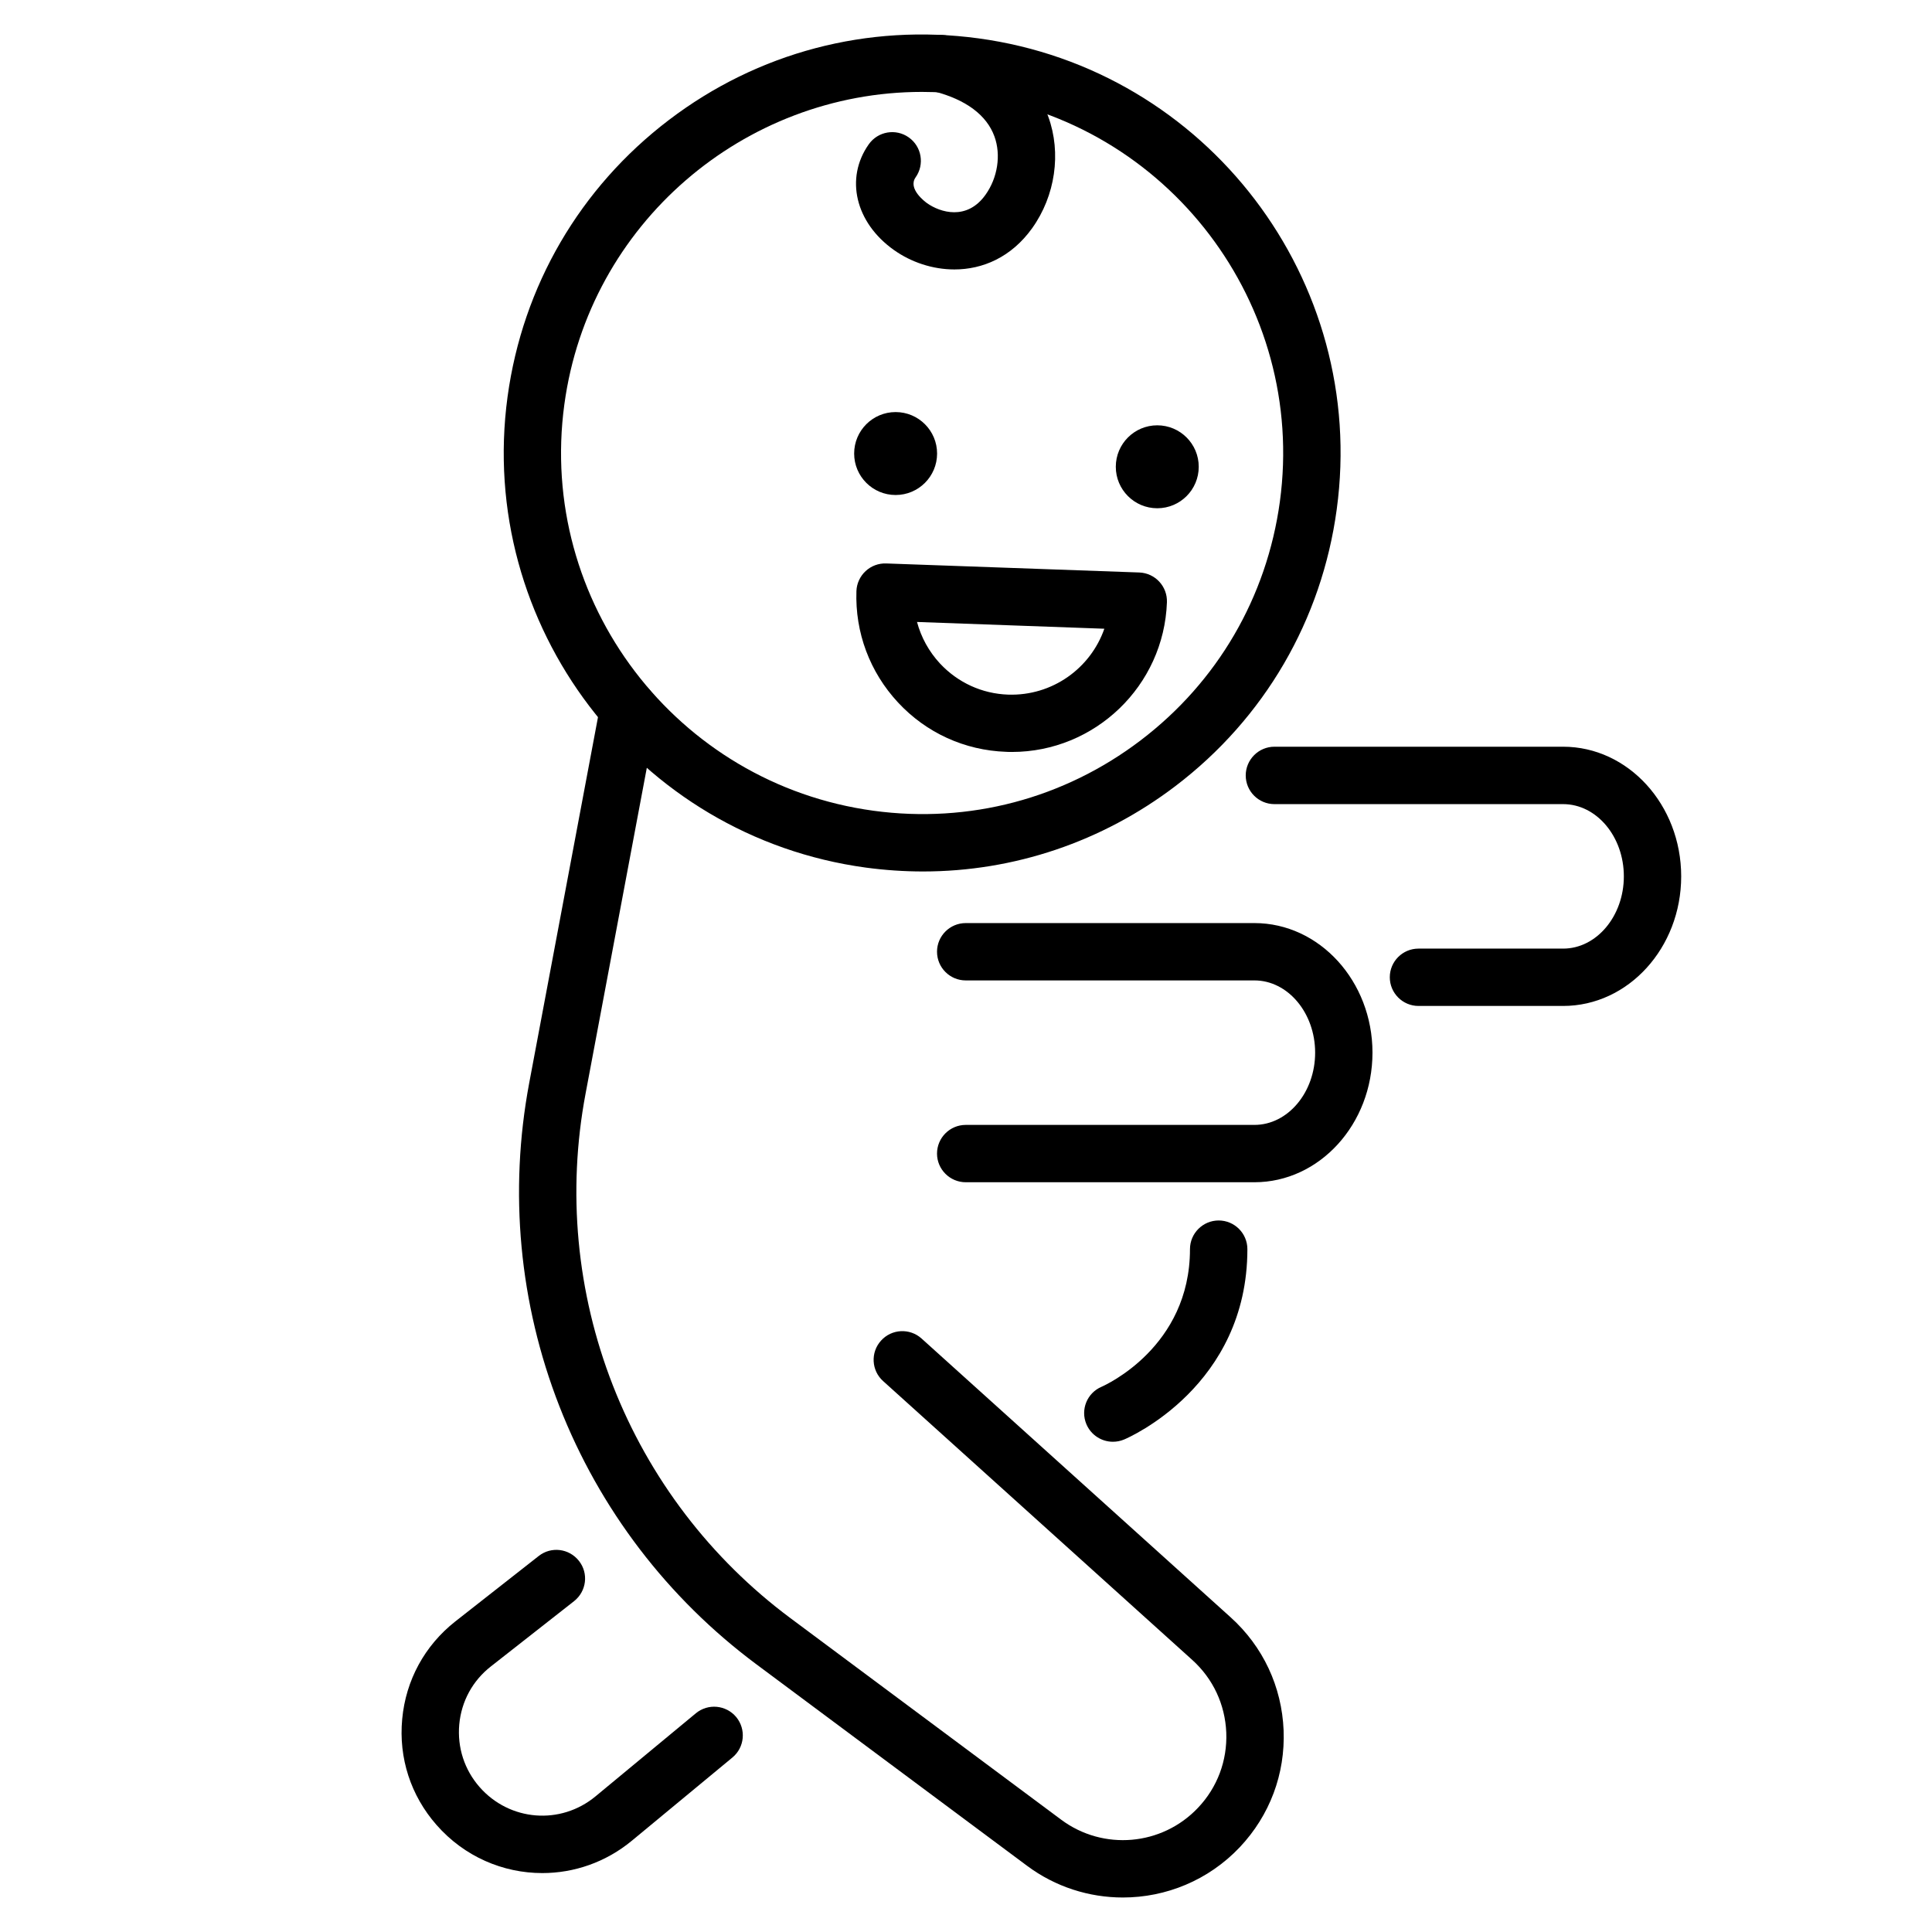
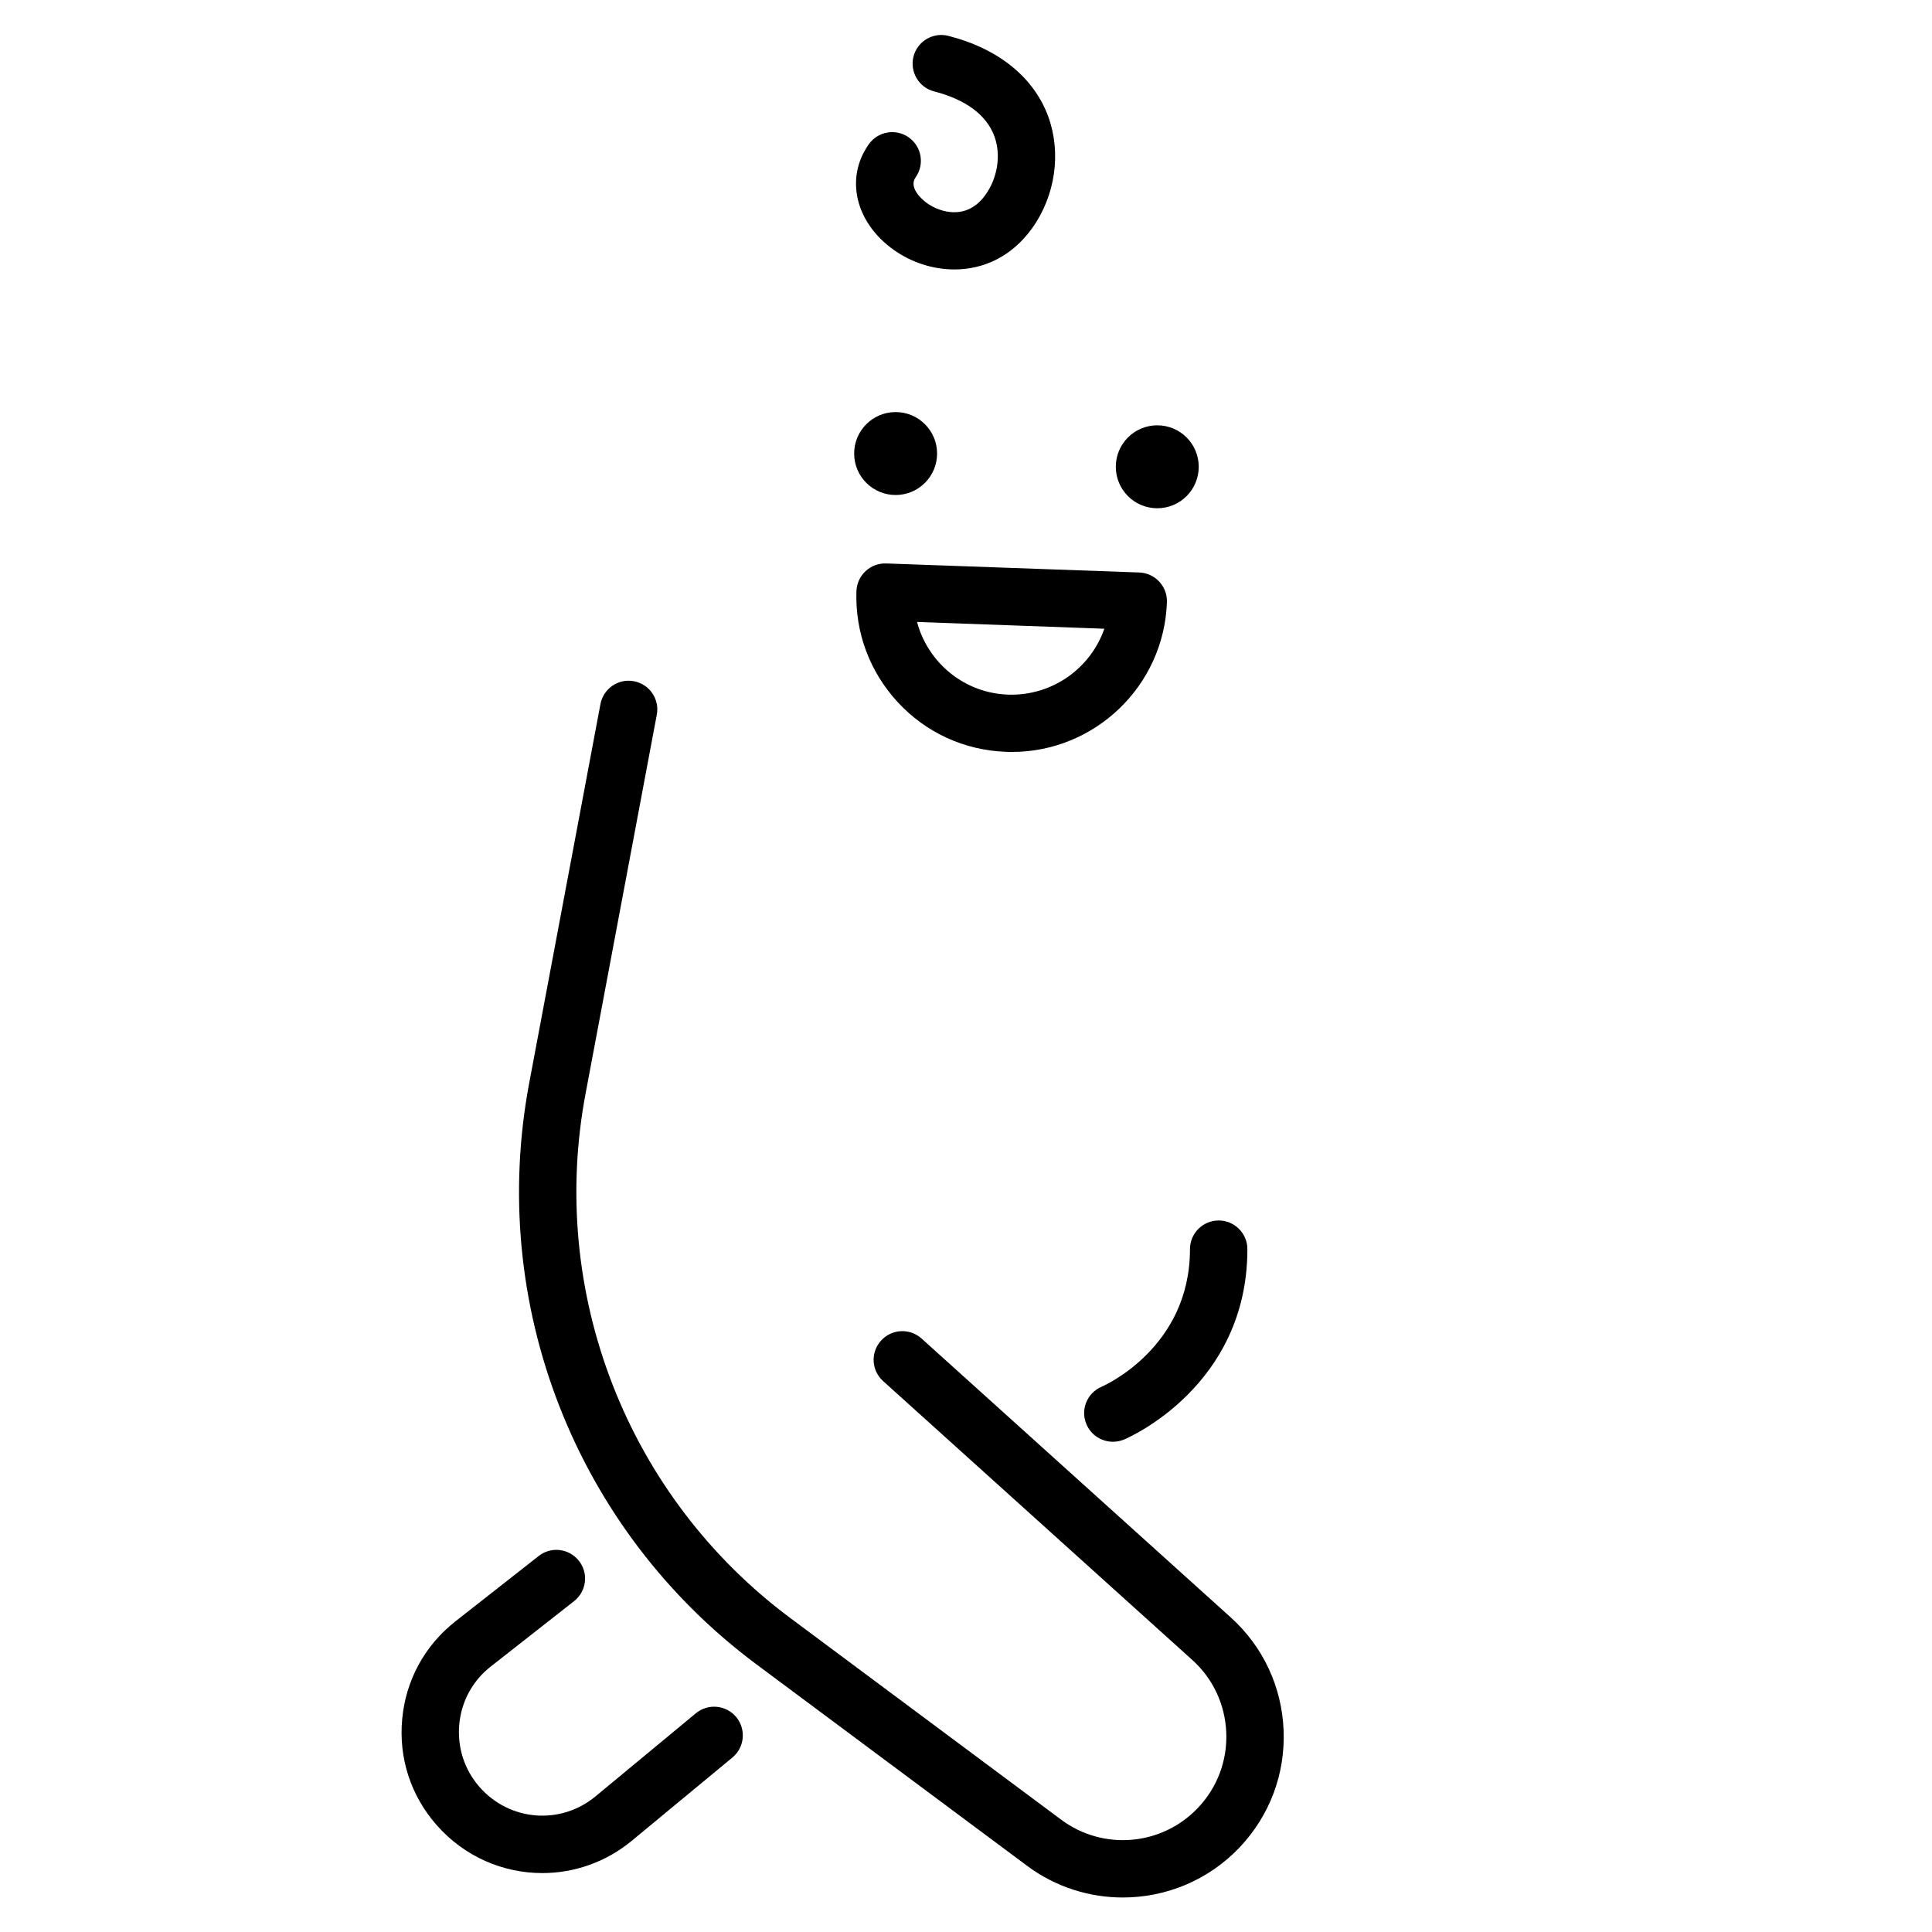
<svg xmlns="http://www.w3.org/2000/svg" version="1.1" id="Ebene_1" x="0px" y="0px" width="28px" height="28px" viewBox="0 0 28 28" enable-background="new 0 0 28 28" xml:space="preserve">
  <g>
-     <path d="M13.377,12.63c-0.274,0-0.551-0.019-0.828-0.056c-3.312-0.45-5.643-3.512-5.193-6.825c0.219-1.605,1.049-3.029,2.338-4.01   c1.288-0.981,2.883-1.401,4.487-1.183c3.313,0.45,5.643,3.511,5.192,6.825c-0.217,1.604-1.047,3.029-2.336,4.01   C15.971,12.202,14.695,12.63,13.377,12.63z M13.361,1.332c-2.575,0-4.826,1.908-5.182,4.529c-0.388,2.858,1.622,5.5,4.481,5.889   c1.385,0.188,2.76-0.175,3.872-1.021c1.112-0.846,1.828-2.074,2.017-3.46c0.388-2.858-1.622-5.5-4.481-5.889   C13.831,1.348,13.595,1.332,13.361,1.332z" />
    <path d="M13.832,3.905c-0.316,0-0.628-0.105-0.877-0.282c-0.559-0.396-0.711-1.041-0.364-1.532c0.133-0.188,0.392-0.232,0.579-0.1   c0.188,0.132,0.232,0.392,0.1,0.579c-0.117,0.166,0.137,0.354,0.166,0.375c0.188,0.133,0.576,0.257,0.846-0.121   c0.177-0.247,0.228-0.579,0.13-0.847c-0.112-0.309-0.415-0.534-0.873-0.652c-0.223-0.057-0.356-0.283-0.3-0.506   c0.058-0.222,0.283-0.356,0.506-0.299c0.727,0.186,1.24,0.602,1.448,1.172c0.191,0.526,0.102,1.145-0.234,1.615   C14.656,3.73,14.24,3.905,13.832,3.905z" />
    <path d="M14.664,10.898c-0.027,0-0.055,0-0.082-0.002c-0.602-0.021-1.158-0.275-1.567-0.715c-0.409-0.44-0.624-1.014-0.603-1.615   c0.004-0.109,0.052-0.214,0.133-0.289c0.08-0.075,0.188-0.115,0.298-0.111l3.669,0.131c0.229,0.009,0.408,0.201,0.4,0.431   C16.869,9.941,15.868,10.898,14.664,10.898z M13.29,9.014c0.06,0.223,0.172,0.428,0.333,0.602c0.259,0.277,0.609,0.438,0.988,0.451   c0.639,0.021,1.194-0.381,1.394-0.955L13.29,9.014z" />
    <circle cx="12.98" cy="6.573" r="0.601" />
    <circle cx="16.772" cy="6.765" r="0.601" />
-     <path d="M22.654,14.579h-2.096c-0.23,0-0.416-0.187-0.416-0.416s0.186-0.415,0.416-0.415h2.096c0.484,0,0.88-0.471,0.88-1.047   c0-0.578-0.396-1.047-0.88-1.047h-4.184c-0.229,0-0.416-0.186-0.416-0.416c0-0.229,0.187-0.416,0.416-0.416h4.184   c0.943,0,1.711,0.843,1.711,1.879C24.365,13.736,23.598,14.579,22.654,14.579z" />
-     <path d="M18.18,17.134h-4.184c-0.229,0-0.416-0.187-0.416-0.415c0-0.23,0.187-0.416,0.416-0.416h4.184   c0.484,0,0.88-0.47,0.88-1.047s-0.396-1.047-0.88-1.047h-4.184c-0.229,0-0.416-0.186-0.416-0.416c0-0.229,0.187-0.415,0.416-0.415   h4.184c0.943,0,1.711,0.843,1.711,1.878S19.123,17.134,18.18,17.134z" />
    <path d="M16.274,27.5c-0.486,0-0.976-0.151-1.391-0.461l-3.924-2.921c-1.283-0.956-2.27-2.248-2.852-3.738   c-0.582-1.489-0.733-3.108-0.438-4.681l1.033-5.494c0.043-0.227,0.26-0.375,0.485-0.332c0.226,0.042,0.374,0.26,0.332,0.484   l-1.033,5.495c-0.267,1.419-0.13,2.88,0.396,4.226c0.525,1.344,1.415,2.511,2.573,3.373l3.924,2.921   c0.609,0.454,1.462,0.38,1.984-0.173c0.28-0.295,0.425-0.683,0.409-1.09c-0.017-0.406-0.191-0.78-0.494-1.053l-4.479-4.04   c-0.171-0.153-0.185-0.417-0.03-0.587c0.153-0.17,0.416-0.184,0.587-0.03l4.479,4.04c0.47,0.424,0.742,1.005,0.768,1.638   c0.025,0.632-0.2,1.233-0.635,1.694C17.513,27.252,16.896,27.5,16.274,27.5z" />
    <path d="M7.859,27.146c-0.566,0-1.128-0.236-1.533-0.698c-0.373-0.425-0.55-0.97-0.497-1.534c0.052-0.563,0.326-1.066,0.771-1.416   l1.207-0.947c0.181-0.143,0.441-0.11,0.583,0.07c0.143,0.18,0.111,0.441-0.07,0.584l-1.207,0.947   c-0.264,0.207-0.426,0.505-0.457,0.839c-0.03,0.334,0.074,0.657,0.295,0.909c0.435,0.495,1.173,0.554,1.68,0.134l1.454-1.204   c0.177-0.146,0.438-0.121,0.585,0.055c0.146,0.178,0.122,0.439-0.055,0.586l-1.454,1.203C8.778,26.992,8.316,27.146,7.859,27.146z" />
    <path d="M16.129,20.895c-0.162,0-0.316-0.095-0.384-0.254c-0.089-0.211,0.009-0.453,0.22-0.543   c0.056-0.025,1.281-0.576,1.281-1.994c0-0.23,0.187-0.416,0.416-0.416s0.416,0.186,0.416,0.416c0,1.98-1.715,2.729-1.788,2.759   C16.237,20.885,16.183,20.895,16.129,20.895z" />
  </g>
</svg>